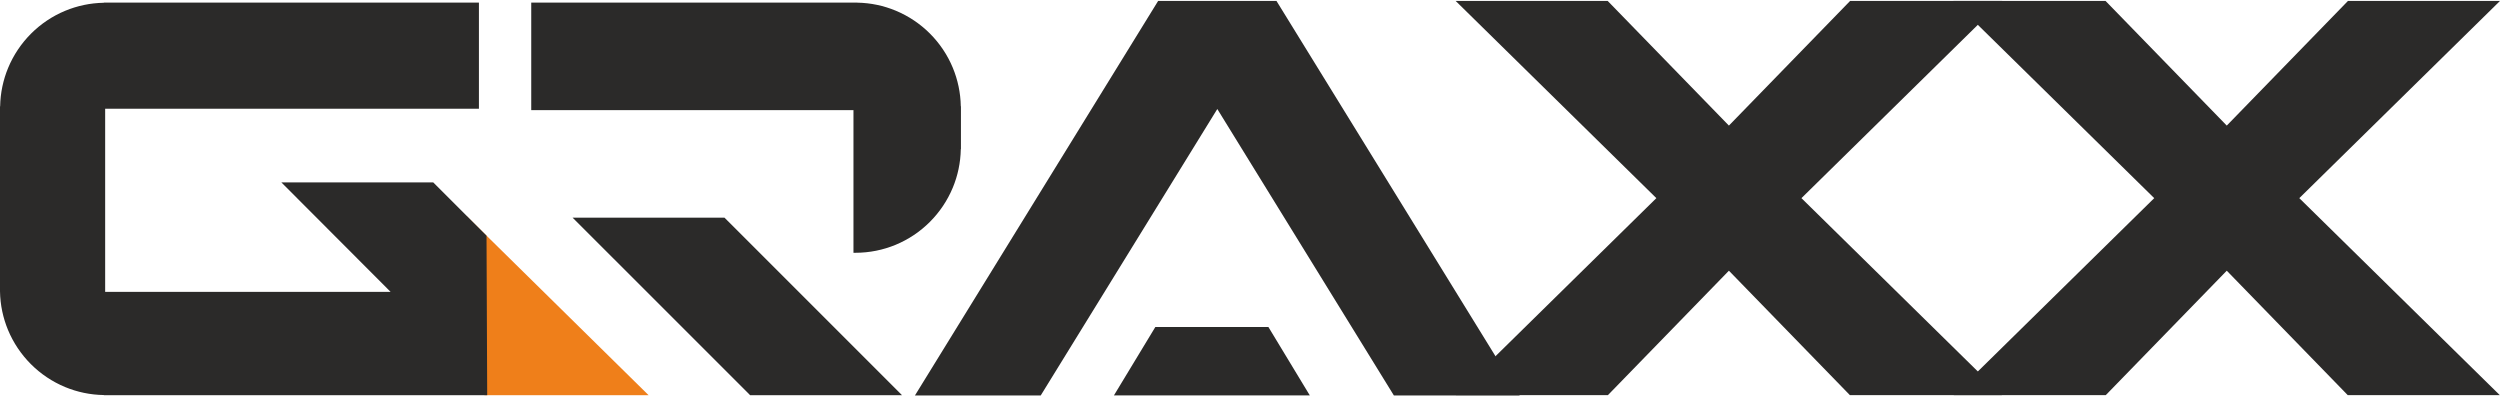
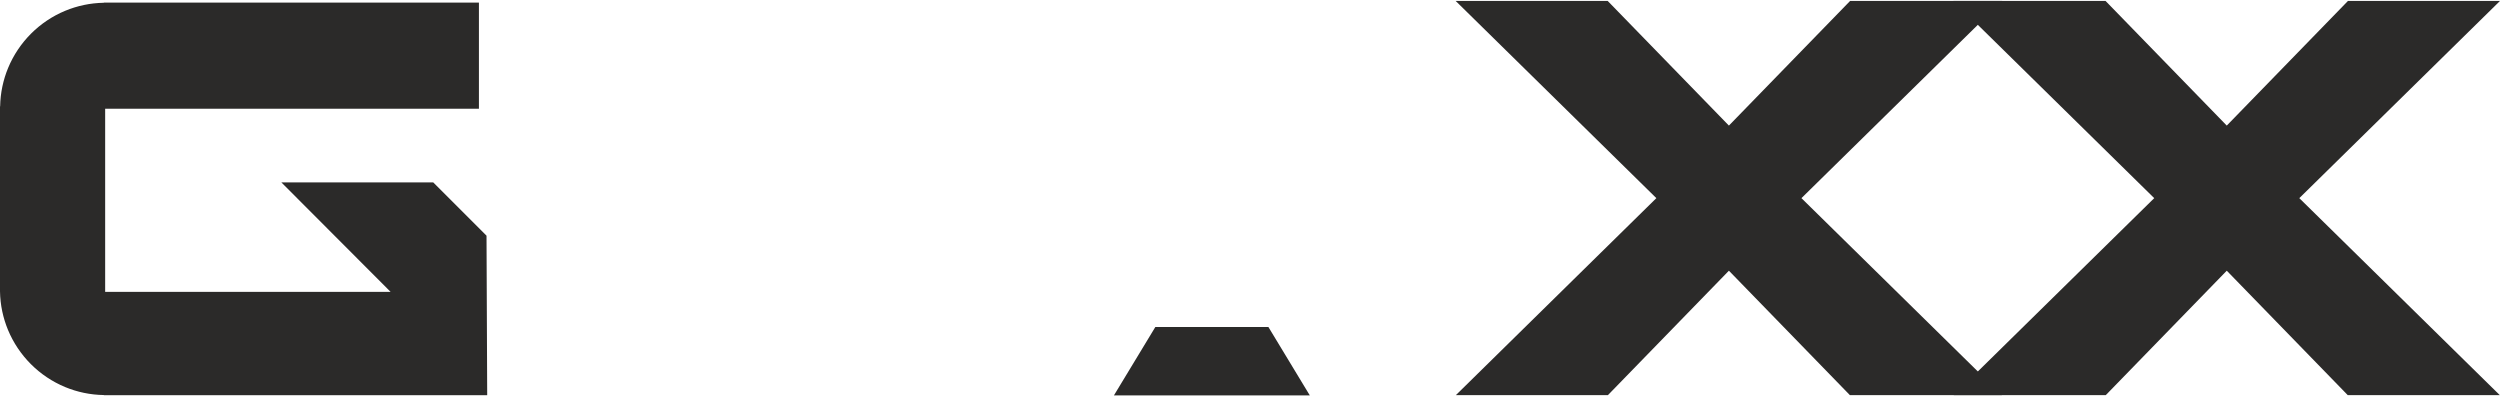
<svg xmlns="http://www.w3.org/2000/svg" xml:space="preserve" width="555px" height="88px" style="shape-rendering:geometricPrecision; text-rendering:geometricPrecision; image-rendering:optimizeQuality; fill-rule:evenodd; clip-rule:evenodd" viewBox="0 0 212.079 33.467">
  <defs>
    <style type="text/css">
   
    .fil2 {fill:#2B2A29}
    .fil0 {fill:#EF7F1A}
    .fil1 {fill:#2B2A29;fill-rule:nonzero}
   
  </style>
  </defs>
  <g id="Warstwa_x0020_1">
    <g id="_221229872">
-       <polygon id="_221230424" class="fil0" points="29.459,18.28 41.102,33.445 41.903,33.445 55.022,33.445 39.583,18.248 38.726,18.28 28.339,16.839 " />
-       <polygon id="_221230352" class="fil1" points="108.332,0.075 128.769,33.228 128.916,33.467 128.636,33.467 118.332,33.467 118.245,33.467 118.199,33.392 103.266,9.167 88.333,33.392 88.287,33.467 88.2,33.467 77.896,33.467 77.616,33.467 77.763,33.228 98.2,0.075 98.246,0 98.333,0 108.199,0 108.286,0 " />
      <polygon id="_221230280" class="fil1" points="136.43,0.048 146.666,10.574 156.901,0.048 156.947,0 157.013,0 169.462,0 169.845,0 169.572,0.268 152.819,16.729 169.552,33.17 169.825,33.438 169.443,33.438 156.993,33.438 156.927,33.438 156.881,33.39 146.666,22.884 136.45,33.39 136.403,33.438 136.338,33.438 123.888,33.438 123.506,33.438 123.779,33.17 140.511,16.729 123.759,0.268 123.486,0 123.868,0 136.318,0 136.383,0 " />
-       <polygon id="_221230208" class="fil2" points="63.589,33.399 48.84,18.651 48.573,18.383 48.951,18.383 61.391,18.383 61.457,18.383 61.503,18.429 76.252,33.178 76.519,33.445 76.141,33.445 63.7,33.445 63.635,33.445 " />
      <path id="_221230136" class="fil1" d="M0.012 8.948c0.02,-1.154 0.259,-2.256 0.677,-3.266l0 0c0.454,-1.095 1.119,-2.081 1.943,-2.906l0.001 -0.001c0.825,-0.825 1.811,-1.49 2.906,-1.943l0 0c1.009,-0.418 2.111,-0.657 3.265,-0.677l0 -0.012 0.157 0 31.51 0 0.157 0 0 0.157 0 8.685 0 0.157 -0.157 0 -31.55 0 0 0.233 0 15.307 24.216 0 -9.002 -9.022 -0.268 -0.268 0.379 0 12.44 0 0.065 0 0.046 0.046 4.43 4.43 0.045 0.045 0 0.065 0.053 12.494 0.002 0.38 -0 -0 0.002 0.435 0 0.157 -0.157 0 -32.201 0 -0.156 0 0 -0.012c-1.162,-0.017 -2.271,-0.256 -3.287,-0.677 -1.095,-0.454 -2.082,-1.119 -2.906,-1.944l-0.001 -0.001c-0.825,-0.825 -1.49,-1.811 -1.944,-2.906l0 0c-0.418,-1.009 -0.657,-2.111 -0.677,-3.265l-0.001 0 0 -0.157 0 -0.157 0 -15.222 0 -0.157 0.012 0z" />
      <polygon id="_221230064" class="fil1" points="178.664,0.048 188.9,10.574 199.135,0.048 199.182,0 199.247,0 211.697,0 212.079,0 211.806,0.268 195.054,16.729 211.786,33.17 212.059,33.438 211.677,33.438 199.227,33.438 199.161,33.438 199.115,33.39 188.9,22.884 178.685,33.39 178.638,33.438 178.573,33.438 166.123,33.438 165.74,33.438 166.013,33.17 182.746,16.729 165.993,0.268 165.72,0 166.102,0 178.552,0 178.617,0 " />
-       <path id="_221229968" class="fil1" d="M72.714 0.145c1.154,0.019 2.256,0.258 3.265,0.677l-0 0c1.095,0.454 2.081,1.119 2.906,1.943l0.001 0.001c0.825,0.825 1.49,1.811 1.943,2.906l0 0c0.418,1.009 0.657,2.111 0.677,3.265l0.012 0 0 0.157 0 3.319 0 0.157 -0.012 0c-0.02,1.154 -0.258,2.256 -0.677,3.265l-0 -0c-0.454,1.095 -1.119,2.081 -1.943,2.906l-0.001 0.001c-0.825,0.825 -1.811,1.49 -2.906,1.944 -1.055,0.437 -2.211,0.678 -3.421,0.678l-0.157 0 0 -0.157 0 -8.574 0 -0.063 0 -0.157 0 -0.157 0 -0.107 0 -2.888 -27.178 0 -0.157 0 0 -0.157 0 -8.804 0 -0.157 0.157 0 27.178 0 0.157 0 0.157 0 0 0.002z" />
      <polygon id="_221229920" class="fil2" points="98.095,27.662 102.736,27.662 102.873,27.662 107.514,27.662 107.601,27.662 107.648,27.738 110.971,33.228 111.115,33.465 110.838,33.465 106.764,33.465 98.846,33.465 94.772,33.465 94.495,33.465 94.638,33.228 97.962,27.738 98.008,27.662 " />
    </g>
  </g>
</svg>